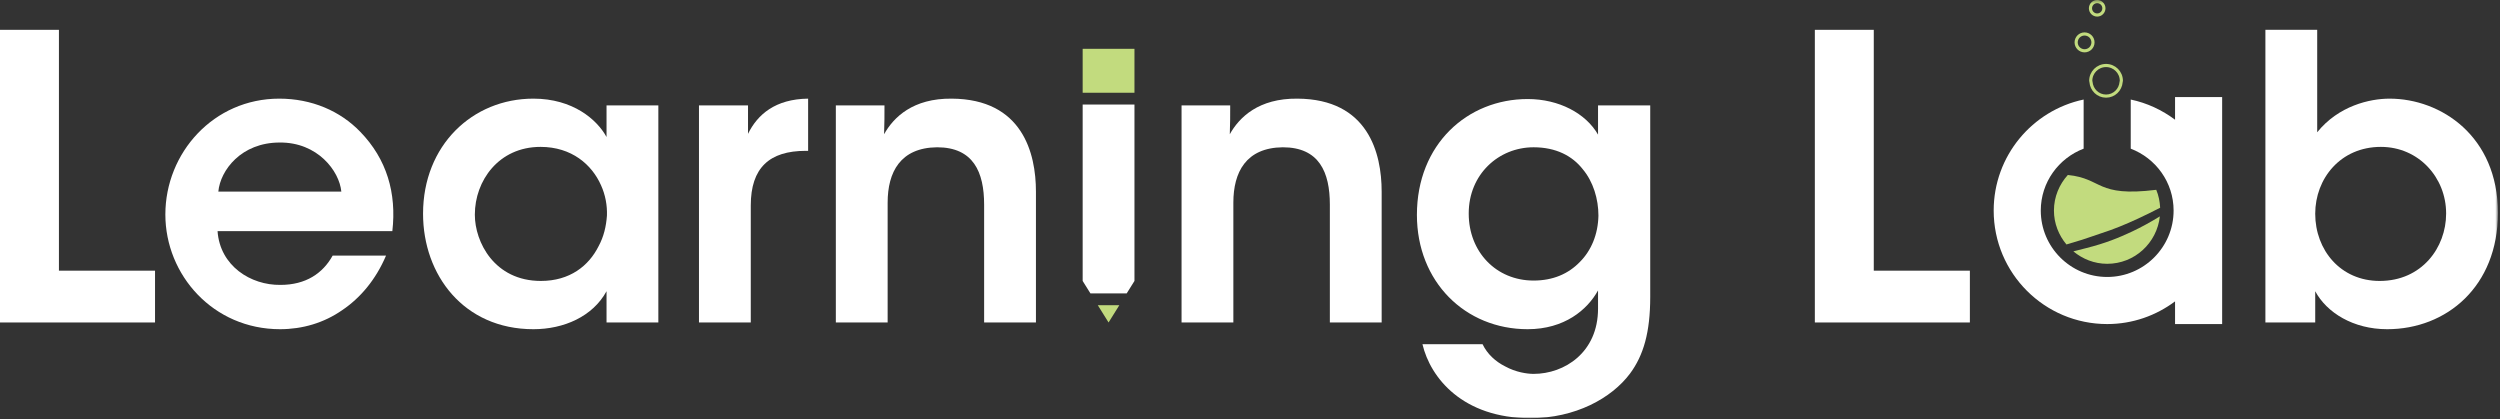
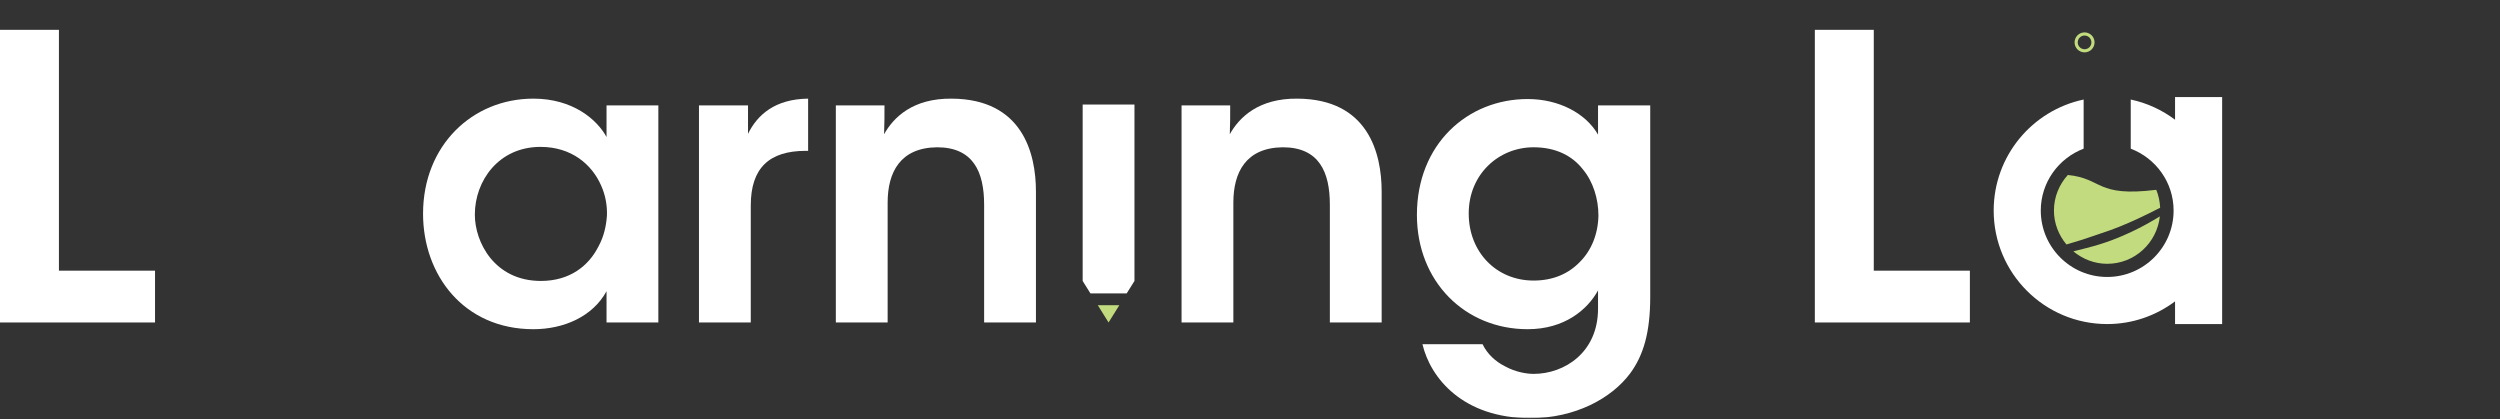
<svg xmlns="http://www.w3.org/2000/svg" xmlns:xlink="http://www.w3.org/1999/xlink" width="793px" height="133px" viewBox="0 0 793 133" version="1.1">
  <rect x="0" y="0" width="793" height="133" fill="#333333" stroke="none" />
  <title>E1FF42C3-1891-48BA-B41A-548CE14C3040</title>
  <desc>Created with sketchtool.</desc>
  <defs>
    <polygon id="path-1" points="0 133 792.341 133 792.341 0.355 0 0.355" />
  </defs>
  <g id="Learning-Lab" stroke="none" stroke-width="1" fill="none" fill-rule="evenodd">
    <g id="Learning-Lab---Landing" transform="translate(-324, -328)">
      <g id="Group-26" transform="translate(324, 327)">
        <polygon id="Fill-1" fill="#FFFFFF" points="0 10.461 0 103.288 49.175 103.288 49.175 86.857 18.692 86.857 18.692 10.461" />
        <g id="Group-25" transform="translate(0, 0.645)">
-           <path d="M69.258,61.121 C69.885,54.347 76.537,45.565 88.703,45.565 C100.743,45.444 107.643,54.6 108.271,61.121 L69.258,61.121 Z M88.577,31.644 C67.755,31.644 52.452,48.828 52.452,68.395 C52.452,87.588 67.629,104.777 88.83,104.777 C95.978,104.777 102.751,102.769 108.524,98.752 C114.295,94.867 119.187,89.096 122.445,81.442 L105.514,81.442 C102.377,87.087 96.985,90.725 88.956,90.725 C79.547,90.851 69.764,84.704 69.01,73.666 L124.453,73.666 C125.834,61.621 122.697,50.836 114.295,42.181 C107.896,35.534 98.862,31.644 88.577,31.644 L88.577,31.644 Z" id="Fill-2" fill="#FFFFFF" />
          <path d="M237.271,42.809 L237.271,33.779 L221.715,33.779 L221.715,102.643 L238.146,102.643 L238.146,65.512 C238.146,53.594 244.044,48.202 255.583,48.202 L256.336,48.202 L256.336,31.644 C245.926,31.771 240.281,36.663 237.271,42.809" id="Fill-4" fill="#FFFFFF" />
          <path d="M301.88,31.644 C289.587,31.518 283.441,37.537 280.431,42.935 C280.557,39.672 280.557,36.789 280.557,33.779 L265.128,33.779 L265.128,102.643 L281.559,102.643 L281.559,64.637 C281.559,54.975 285.57,47.199 297.24,47.073 C308.779,47.073 312.164,54.975 312.164,65.264 L312.164,102.643 L328.6,102.643 L328.6,61.121 C328.6,48.955 324.335,31.77 301.88,31.644" id="Fill-6" fill="#FFFFFF" />
          <polygon id="Fill-8" fill="#C2DB7E" points="351.636 102.643 355.059 97.154 348.213 97.154" />
          <polygon id="Fill-10" fill="#FFFFFF" points="343.421 33.779 343.421 35.538 343.421 89.47 345.884 93.42 357.389 93.42 359.852 89.47 359.852 35.538 359.852 33.779 359.852 33.508 343.421 33.508" />
          <mask id="mask-2" fill="white">
            <use xlink:href="#path-1" />
          </mask>
          <g id="Clip-13" />
-           <polygon id="Fill-12" fill="#C2DB7E" mask="url(#mask-2)" points="343.421 29.774 359.852 29.774 359.852 15.839 343.421 15.839" />
          <path d="M411.546,31.644 C399.248,31.518 393.102,37.537 390.092,42.935 C390.219,39.672 390.219,36.789 390.219,33.779 L374.789,33.779 L374.789,102.643 L391.22,102.643 L391.22,64.637 C391.22,54.975 395.236,47.199 406.902,47.073 C418.441,47.073 421.83,54.975 421.83,65.264 L421.83,102.643 L438.261,102.643 L438.261,61.121 C438.261,48.955 433.996,31.77 411.546,31.644" id="Fill-14" fill="#FFFFFF" mask="url(#mask-2)" />
          <path d="M501.129,83.45 C497.492,87.214 492.601,89.348 486.454,89.348 C474.536,89.348 465.88,80.187 465.88,68.147 L465.88,68.021 C465.88,55.728 475.289,47.073 486.454,47.073 C493.602,47.073 498.747,49.835 502.005,53.973 C505.394,57.984 507.023,63.503 507.023,68.775 C506.897,74.668 504.767,79.813 501.129,83.45 L501.129,83.45 Z M506.897,43.056 C503.006,36.283 494.483,31.77 484.572,31.77 C465.501,31.77 449.444,46.071 449.444,68.522 C449.444,89.722 464.752,104.777 484.572,104.777 C496.237,104.777 503.512,98.626 506.897,92.48 L506.897,98.252 C506.897,112.178 496.237,118.951 486.454,118.951 C484.445,118.951 480.809,118.446 477.419,116.564 C474.409,115.061 471.774,112.679 470.272,109.542 L451.205,109.542 C453.714,120.206 463.998,133 485.447,133 C499.622,133 511.161,126.727 517.06,118.825 C521.323,113.054 523.453,105.779 523.453,94.488 L523.453,33.779 L506.897,33.779 L506.897,43.056 Z" id="Fill-15" fill="#FFFFFF" mask="url(#mask-2)" />
          <polygon id="Fill-16" fill="#FFFFFF" mask="url(#mask-2)" points="594.361 9.816 575.669 9.816 575.669 102.643 624.844 102.643 624.844 86.212 594.361 86.212" />
          <path d="M189.884,78.432 C186.752,84.705 180.728,89.47 171.572,89.47 C156.77,89.47 150.623,77.051 150.623,68.522 L150.623,68.396 C150.623,57.737 158.151,46.947 171.446,46.947 C181.355,46.947 187.754,52.592 190.638,59.113 C192.019,62.128 192.646,65.512 192.52,68.775 C192.272,72.16 191.518,75.422 189.884,78.432 L189.884,78.432 Z M192.393,43.81 C189.383,38.291 181.735,31.644 169.189,31.644 C149.869,31.644 134.193,46.446 134.193,68.148 C134.193,87.588 147.113,104.778 169.189,104.778 C178.846,104.778 188.007,100.761 192.393,92.733 L192.393,102.643 L208.828,102.643 L208.828,33.779 L192.393,33.779 L192.393,43.81 Z" id="Fill-17" fill="#FFFFFF" mask="url(#mask-2)" />
-           <path d="M775.91,68.148 C775.91,78.812 768.256,89.47 754.835,89.47 C742.416,89.47 734.388,79.687 734.388,68.148 C734.388,56.983 742.416,46.947 755.21,46.947 C767.255,46.947 775.91,56.731 775.91,68.022 L775.91,68.148 Z M757.972,31.645 C751.699,31.645 741.789,33.9 735.015,42.308 L735.015,34.027 L735.015,9.816 L718.585,9.816 L718.585,102.643 L734.388,102.643 L734.388,92.733 C738.025,99.507 746.432,104.778 757.218,104.778 C776.036,104.778 792.341,91.226 792.341,67.895 C792.341,43.563 774.281,31.645 757.972,31.645 L757.972,31.645 Z" id="Fill-18" fill="#FFFFFF" mask="url(#mask-2)" />
          <path d="M689.927,38.333 C685.823,35.261 681.063,33.022 675.868,31.926 L675.868,47.511 C683.795,50.538 689.465,58.166 689.465,67.143 C689.465,78.758 680.016,88.208 668.401,88.208 C656.785,88.208 647.335,78.758 647.335,67.143 C647.335,58.166 653.005,50.539 660.931,47.511 L660.931,31.926 C644.634,35.367 632.397,49.821 632.397,67.143 C632.397,87.027 648.517,103.146 668.401,103.146 C676.483,103.146 683.918,100.45 689.927,95.953 L689.927,103.145 L704.865,103.145 L704.865,31.14 L689.927,31.14 L689.927,38.333 Z" id="Fill-19" fill="#FFFFFF" mask="url(#mask-2)" />
          <path d="M655.915,55.855 C653.205,58.851 651.51,62.785 651.51,67.143 C651.51,71.254 653.037,74.972 655.478,77.901 C659.284,76.788 662.109,75.905 663.679,75.315 L669.453,73.346 C673.025,72.051 677.011,70.32 681.408,68.153 L681.431,68.145 C682.739,67.519 683.988,66.886 685.2,66.249 C685.094,64.247 684.704,62.32 683.961,60.563 C664.732,62.934 667.144,56.996 655.915,55.855" id="Fill-20" fill="#C2DB7E" mask="url(#mask-2)" />
          <path d="M661.522,79.109 C660.478,79.359 658.929,79.765 657.67,80.087 C660.595,82.515 664.302,84.033 668.401,84.033 C677.096,84.033 684.173,77.437 685.105,68.989 C682.259,70.742 679.322,72.371 676.282,73.805 C672.058,75.769 668.119,77.45 661.522,79.109" id="Fill-21" fill="#C2DB7E" mask="url(#mask-2)" />
-           <path d="M668.039,30.84 C670.589,30.84 672.621,28.854 672.818,26.355 C672.829,26.227 672.893,26.116 672.893,25.986 C672.893,23.304 670.72,21.131 668.039,21.131 C665.357,21.131 663.185,23.304 663.185,25.986 C663.185,26.116 663.249,26.227 663.259,26.355 C663.457,28.854 665.488,30.84 668.039,30.84 Z" id="Stroke-22" stroke="#C2DB7E" mask="url(#mask-2)" />
          <path d="M661.225,16.468 C662.7,16.468 663.895,15.273 663.895,13.798 C663.895,12.323 662.7,11.128 661.225,11.128 C659.75,11.128 658.555,12.323 658.555,13.798 C658.555,15.273 659.75,16.468 661.225,16.468 Z" id="Stroke-23" stroke="#C2DB7E" mask="url(#mask-2)" />
-           <path d="M665.226,5.119 C666.404,5.119 667.358,4.164 667.358,2.987 C667.358,1.809 666.404,0.855 665.226,0.855 C664.048,0.855 663.094,1.809 663.094,2.987 C663.094,4.164 664.048,5.119 665.226,5.119 Z" id="Stroke-24" stroke="#C2DB7E" mask="url(#mask-2)" />
        </g>
      </g>
    </g>
  </g>
</svg>